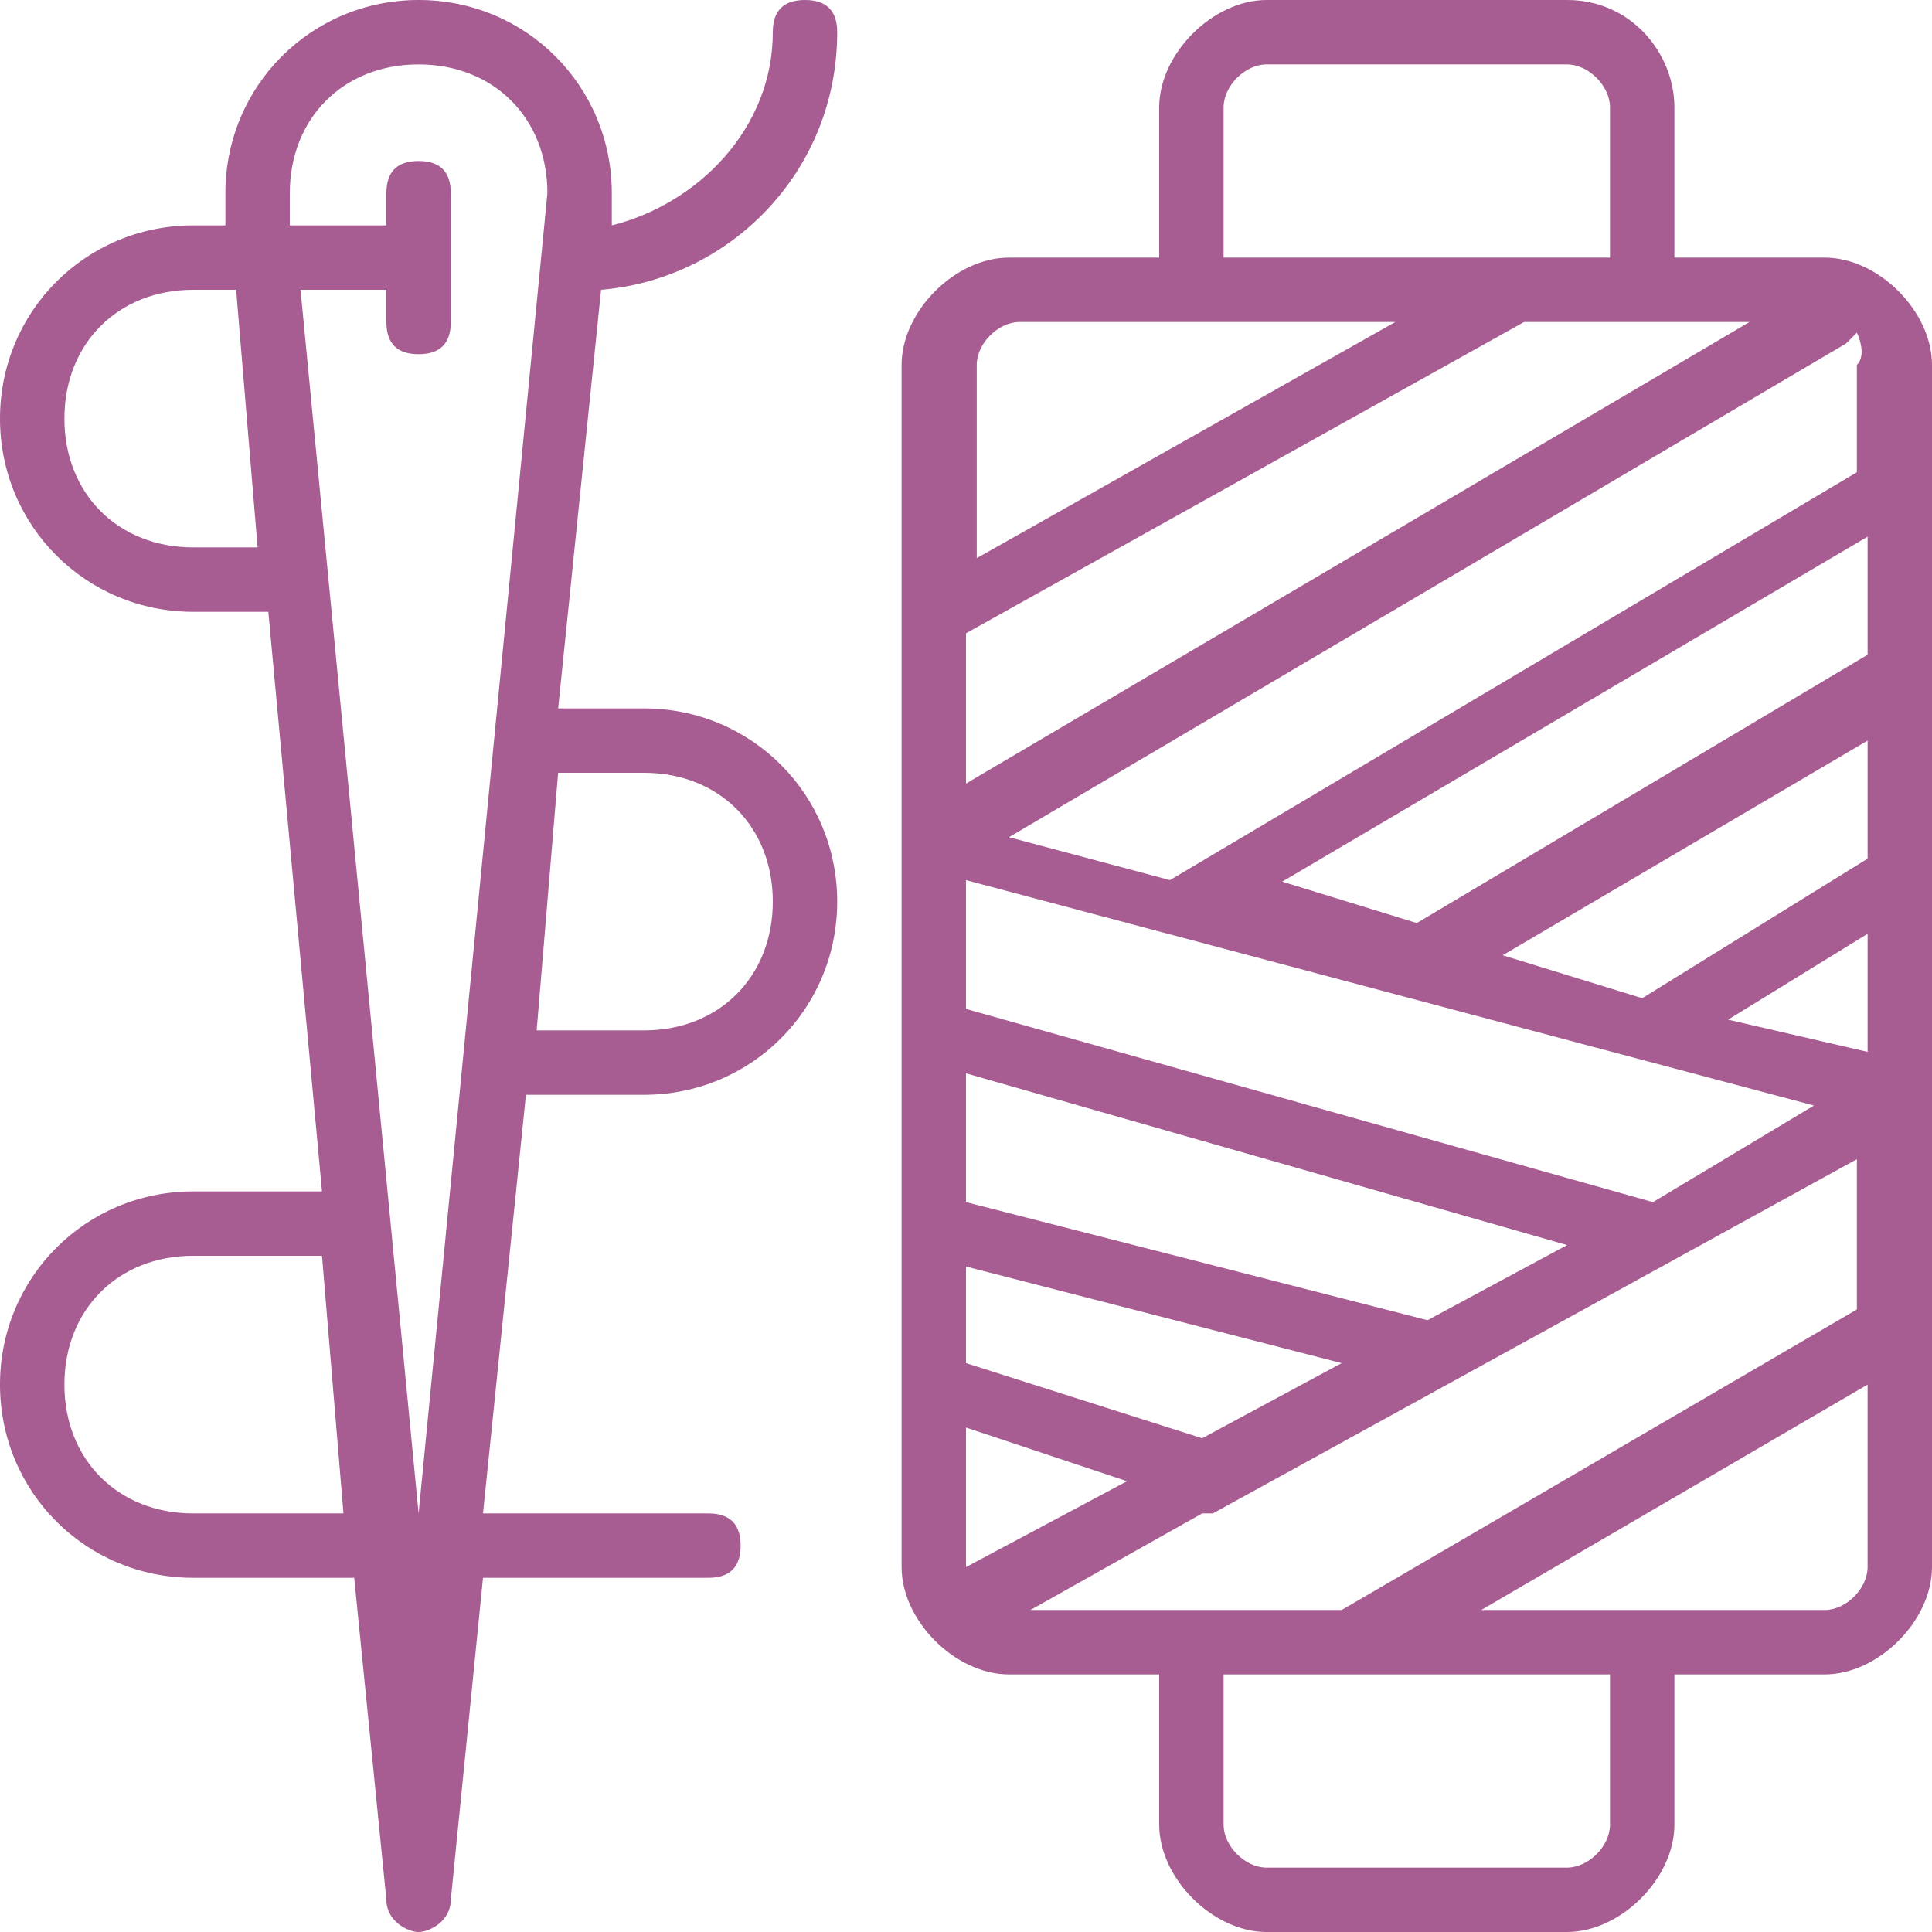
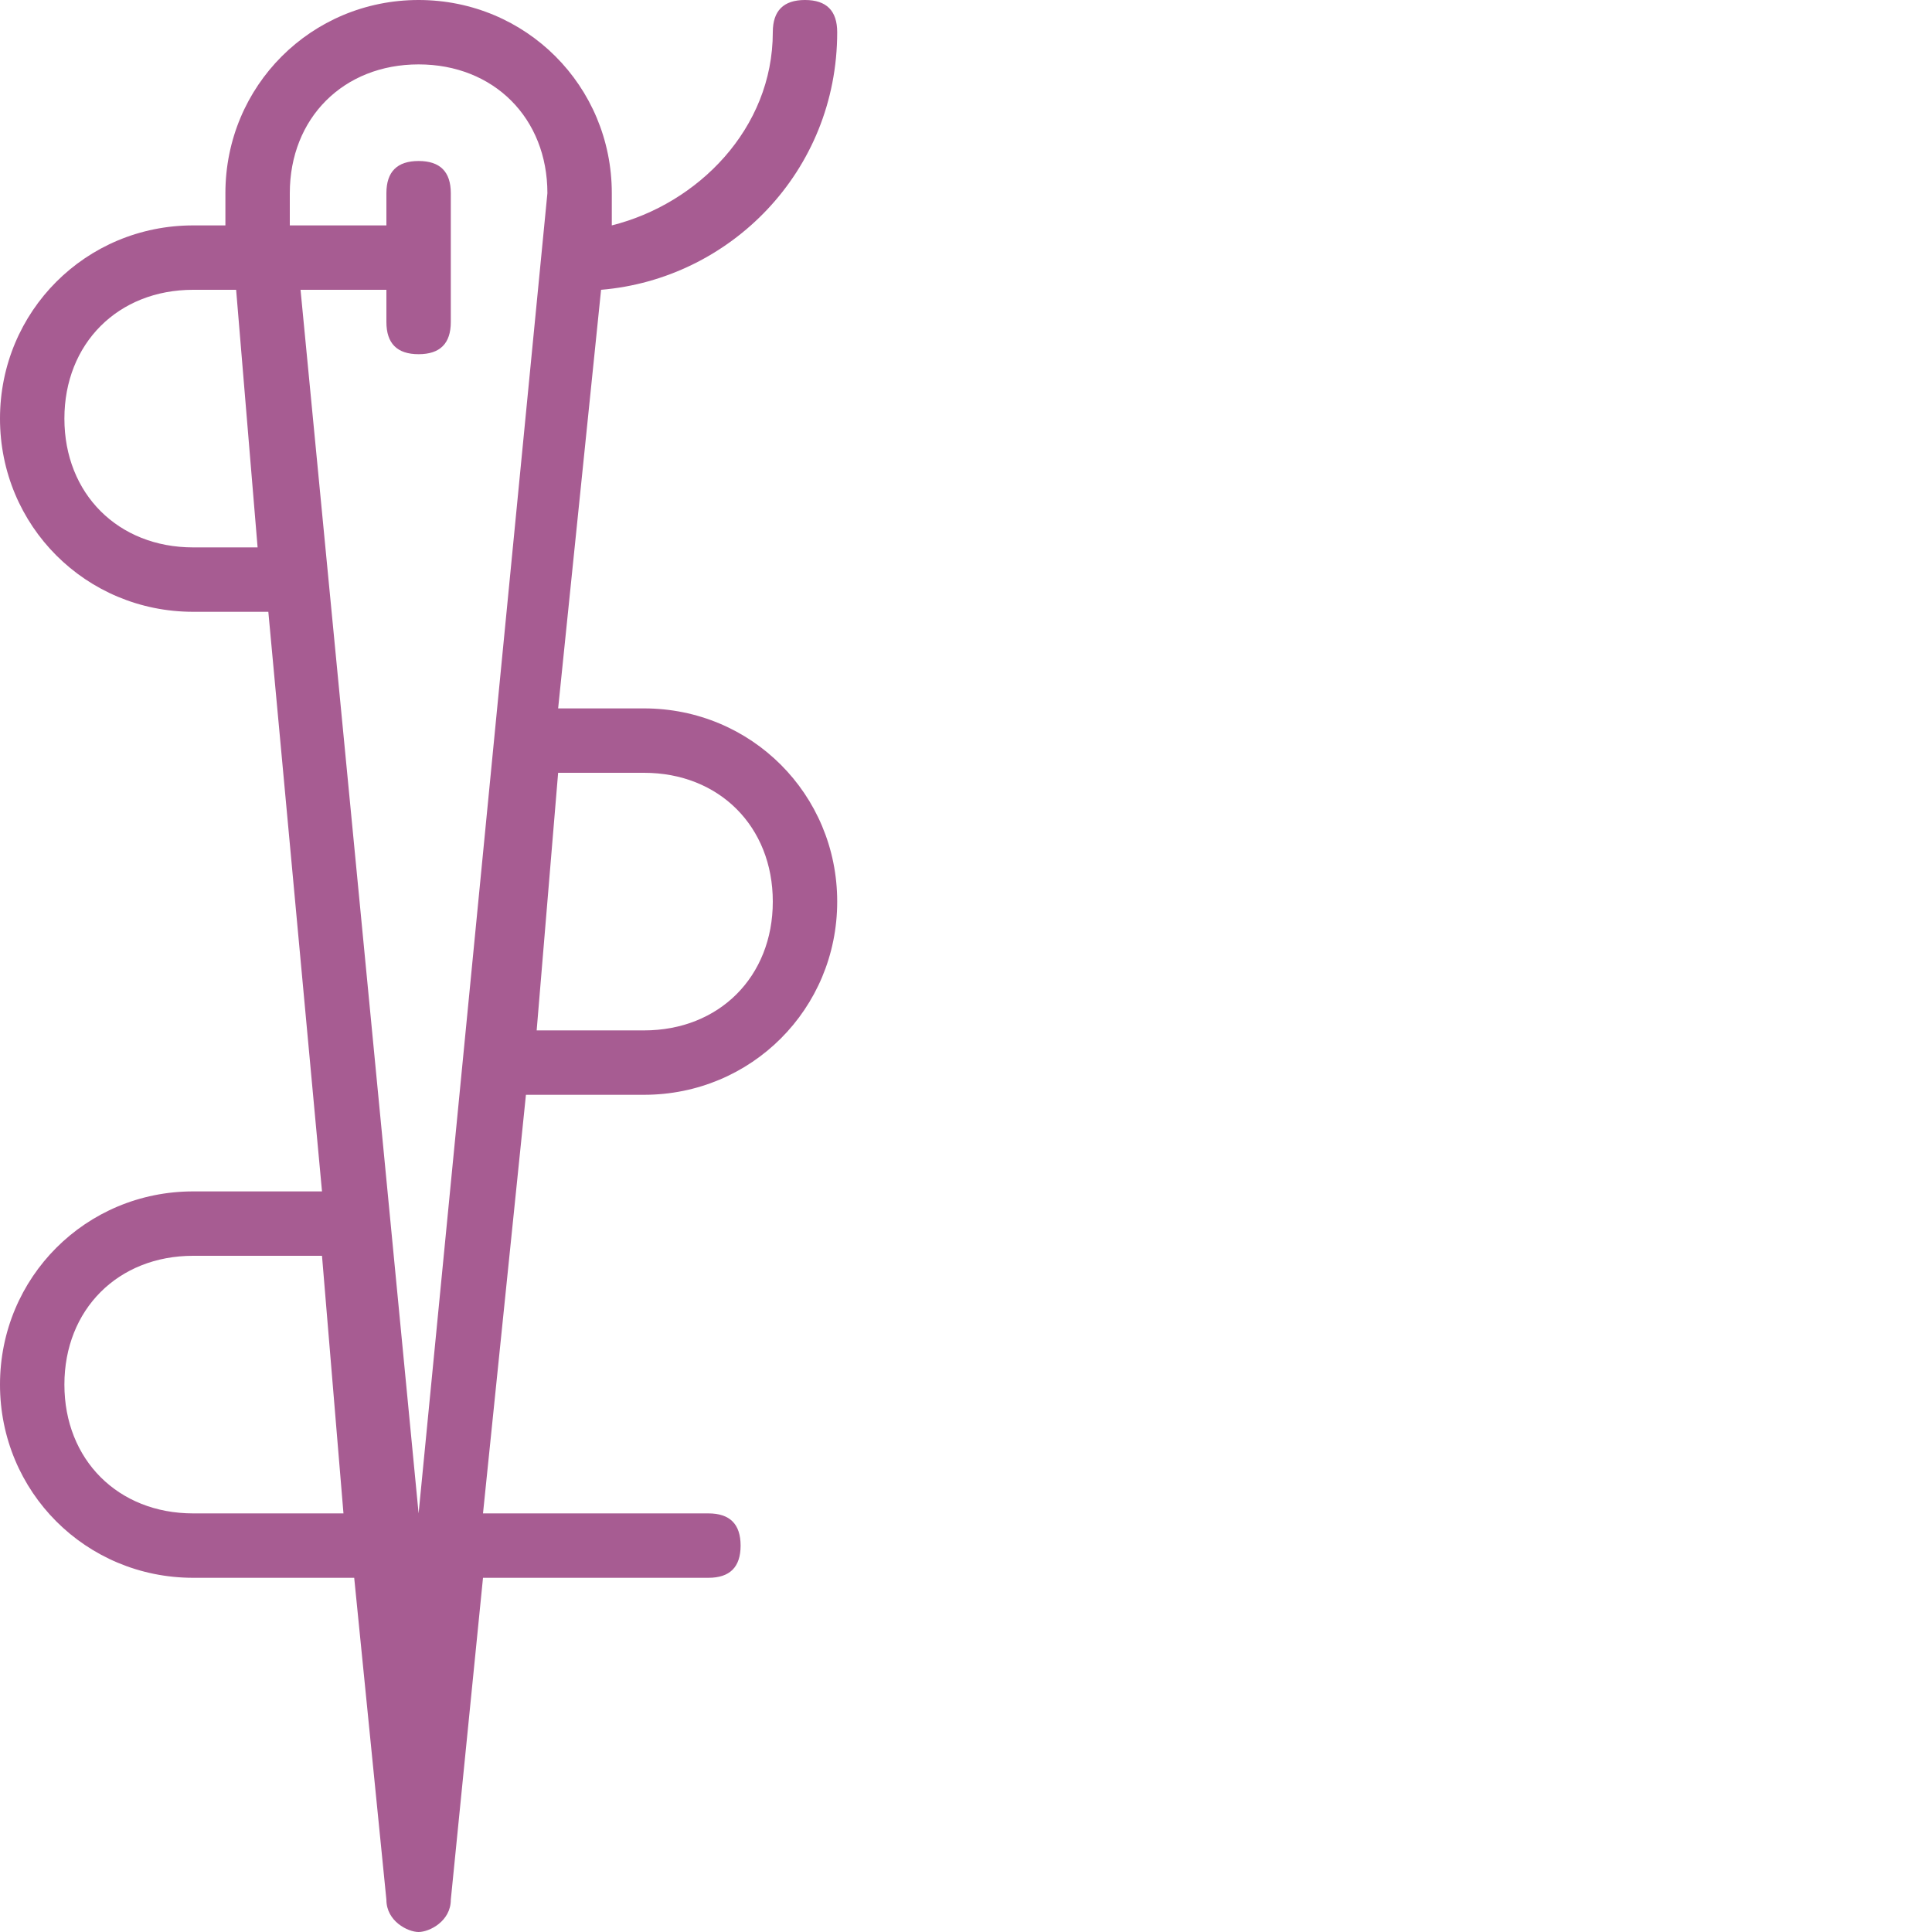
<svg xmlns="http://www.w3.org/2000/svg" id="Ebene_1" version="1.1" viewBox="0 0 18 18">
  <defs>
    <style>
      .st0 {
        fill: #a75c92;
      }
    </style>
  </defs>
-   <path class="st0" d="M18,14.6V3.4c0-.5-.5-1-1-1h-1.4V1C15.6.5,15.2,0,14.6,0h-2.8C11.3,0,10.8.5,10.8,1v1.4h-1.4c-.5,0-1,.5-1,1v11.2c0,.5.5,1,1,1h1.4v1.4c0,.5.5,1,1,1h2.8c.5,0,1-.5,1-1v-1.4h1.4c.5,0,1-.5,1-1h0ZM9,14.6v-1.3l1.5.5-1.5.8s0,0,0,0h0ZM17.3,3.1c0,0,.1.2,0,.3v1l-6.4,3.8-1.5-.4,7.8-4.6ZM16.9,10.3l-1.5.9-6.4-1.8v-1.2l7.9,2.1ZM11.8,8.3l5.6-3.3v1.1l-4.2,2.5-1.3-.4ZM14.6,11.6l-1.3.7-4.3-1.1v-1.2l5.6,1.6ZM11.2,13.4l-2.2-.7v-.9l3.5.9-1.3.7ZM11.3,14.1h0s0,0,0,0l6-3.3v1.4l-4.8,2.8h-2.9l1.6-.9ZM17.4,9.8l-1.3-.3,1.3-.8v1.1ZM17.4,8l-2.1,1.3-1.3-.4,3.4-2v1.1ZM16.3,3l-7.3,4.3v-1.4l5.2-2.9h2.1ZM11.4,1c0-.2.2-.4.4-.4h2.8c.2,0,.4.2.4.4v1.4h-3.6V1ZM9.4,3h3.6l-3.9,2.2v-1.8c0-.2.2-.4.4-.4ZM15,17c0,.2-.2.4-.4.4h-2.8c-.2,0-.4-.2-.4-.4v-1.4h3.6v1.4h0ZM17,15h-3.2l3.6-2.1v1.7c0,.2-.2.4-.4.4Z" />
  <path class="st0" d="M7.8.3C7.8.1,7.7,0,7.5,0s-.3.1-.3.3c0,.9-.7,1.6-1.5,1.8v-.3c0-1-.8-1.8-1.8-1.8s-1.8.8-1.8,1.8v.3s-.3,0-.3,0c-1,0-1.8.8-1.8,1.8s.8,1.8,1.8,1.8h.7l.5,5.4h-1.2C.8,11.1,0,11.9,0,12.9s.8,1.8,1.8,1.8h1.5l.3,3c0,.2.2.3.3.3s.3-.1.3-.3l.3-3h2.1c.2,0,.3-.1.3-.3s-.1-.3-.3-.3h-2.1l.4-3.9h1.1c1,0,1.8-.8,1.8-1.8s-.8-1.8-1.8-1.8h-.8l.4-3.9c1.2-.1,2.2-1.1,2.2-2.4h0ZM1.8,5.1c-.7,0-1.2-.5-1.2-1.2s.5-1.2,1.2-1.2h.4l.2,2.4h-.6ZM1.8,14.1c-.7,0-1.2-.5-1.2-1.2s.5-1.2,1.2-1.2h1.2l.2,2.4h-1.5ZM3.9,14.1L2.8,2.7h.8v.3c0,.2.1.3.3.3s.3-.1.3-.3v-1.2c0-.2-.1-.3-.3-.3s-.3.1-.3.3v.3h-.9v-.3c0-.7.5-1.2,1.2-1.2s1.2.5,1.2,1.2l-1.2,12.3h0ZM6,7.2c.7,0,1.2.5,1.2,1.2s-.5,1.2-1.2,1.2h-1l.2-2.4h.8Z" />
</svg>